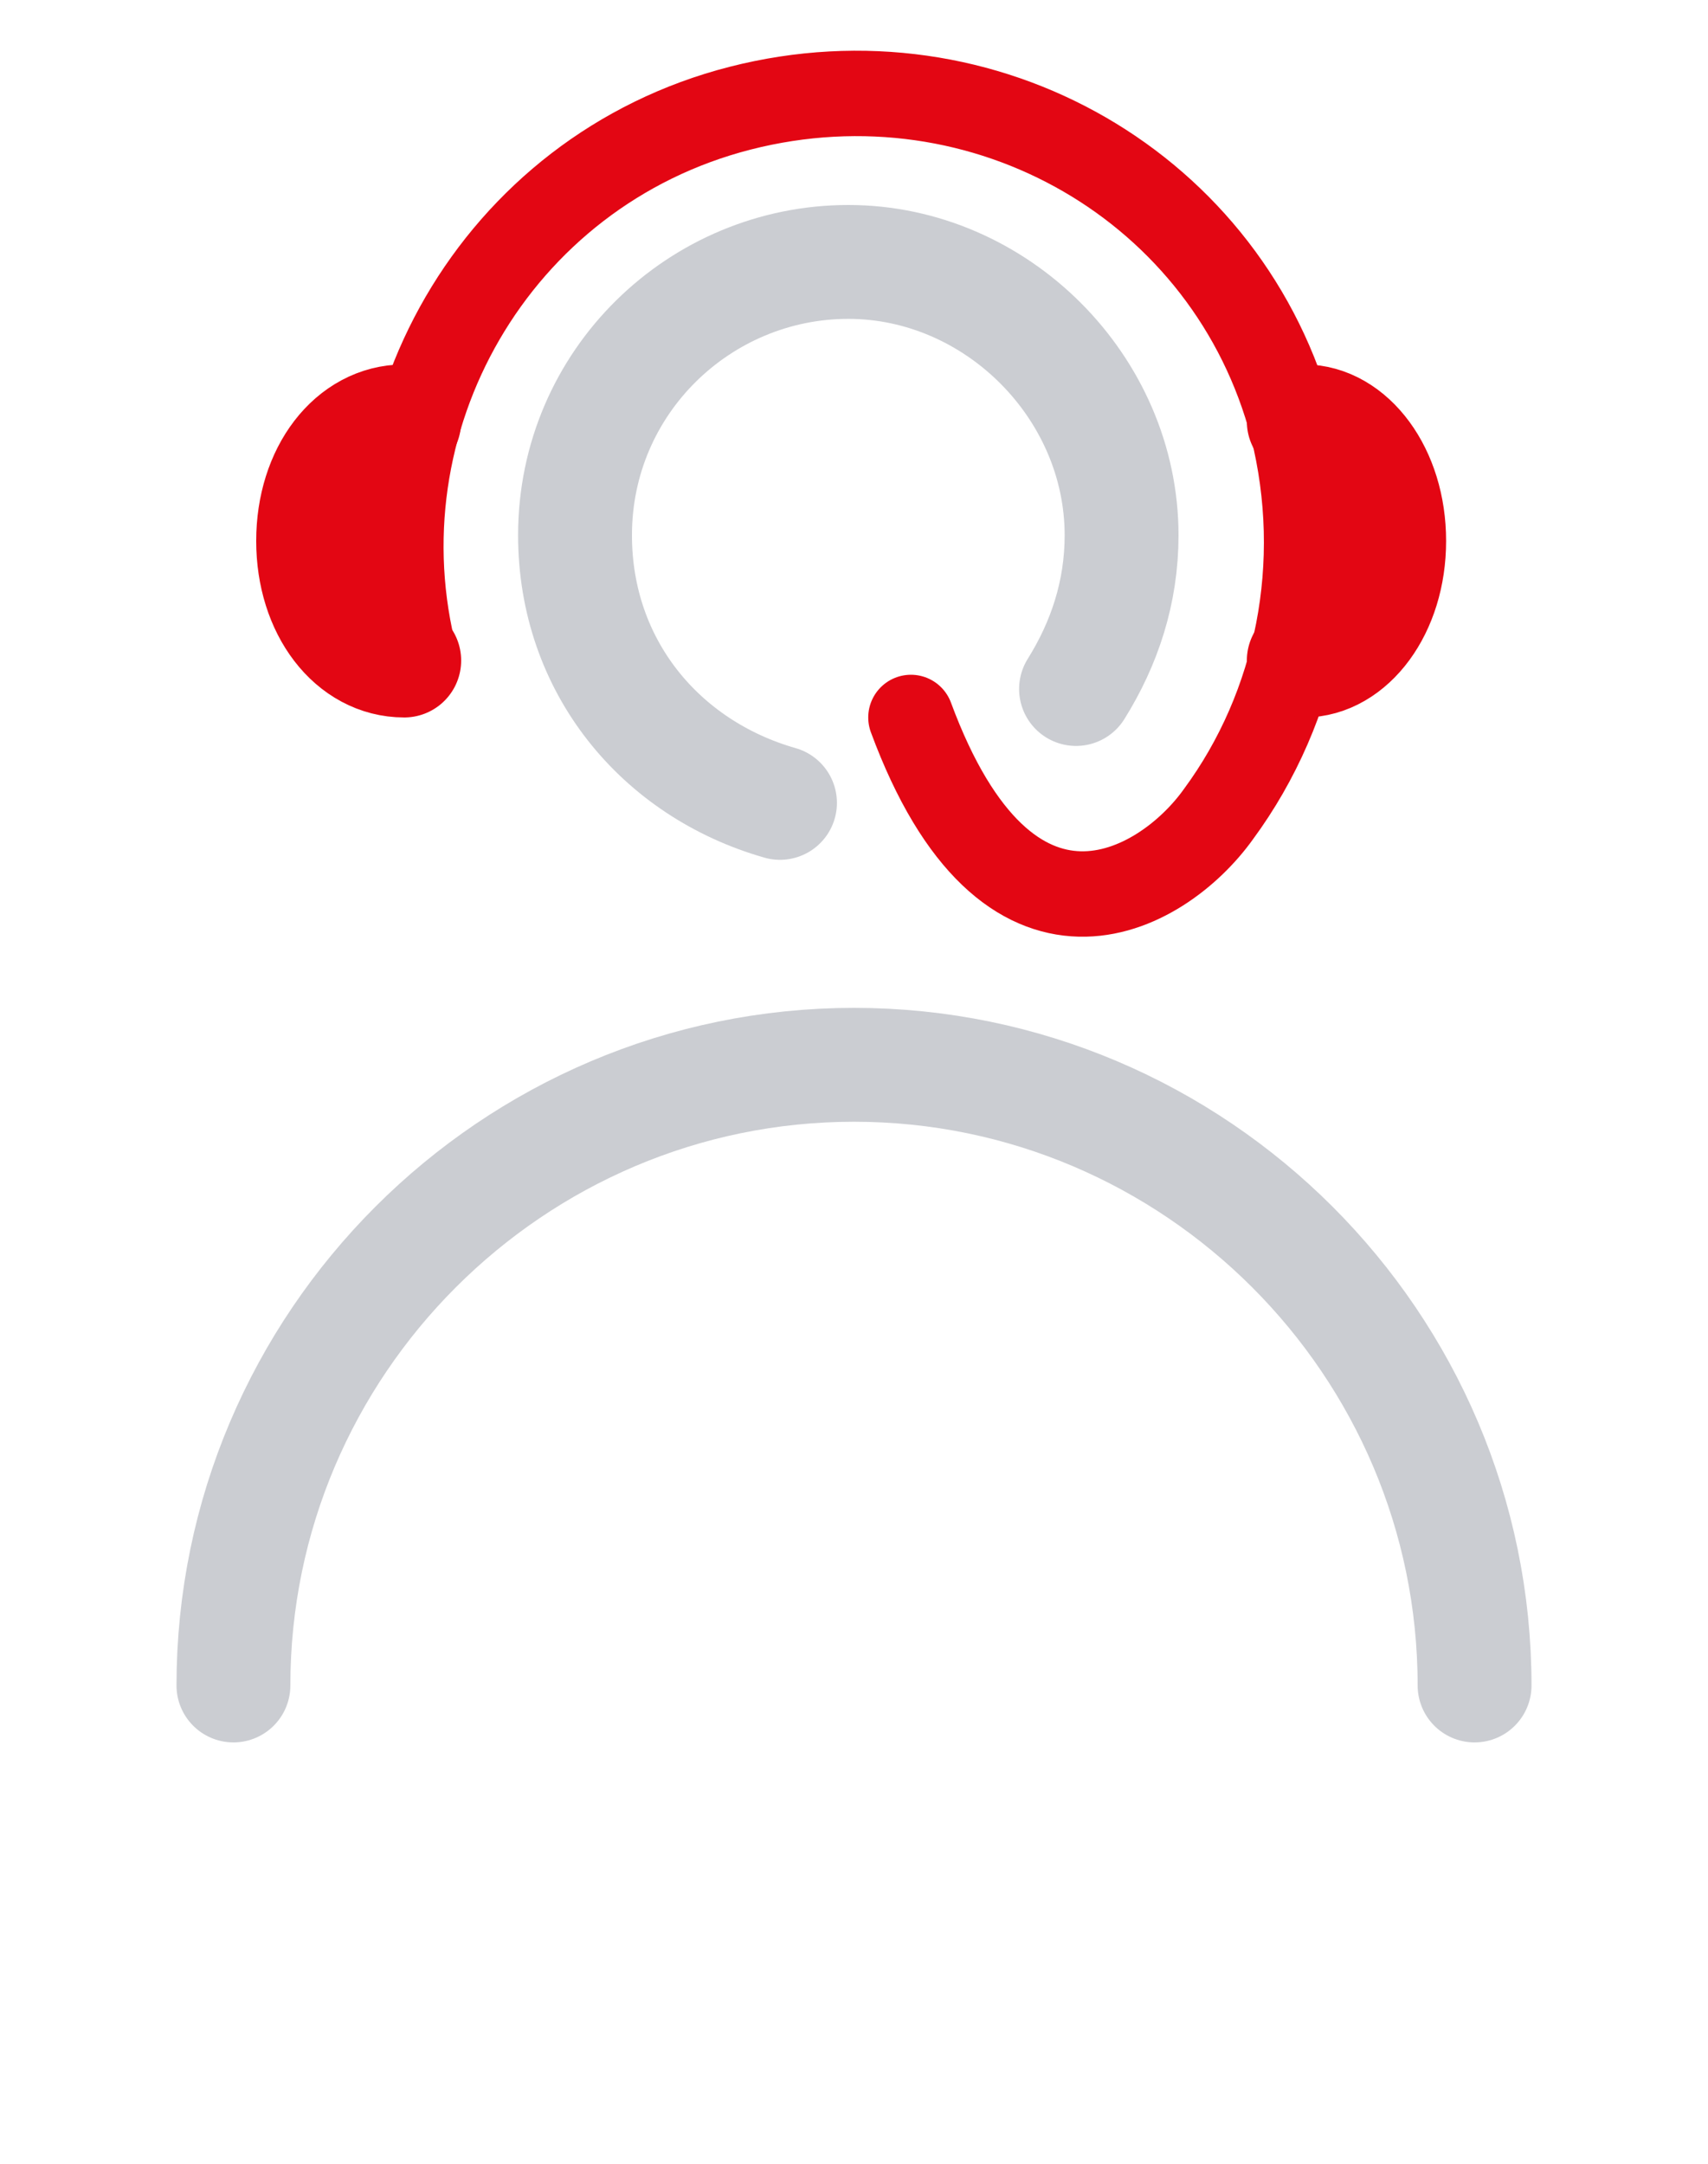
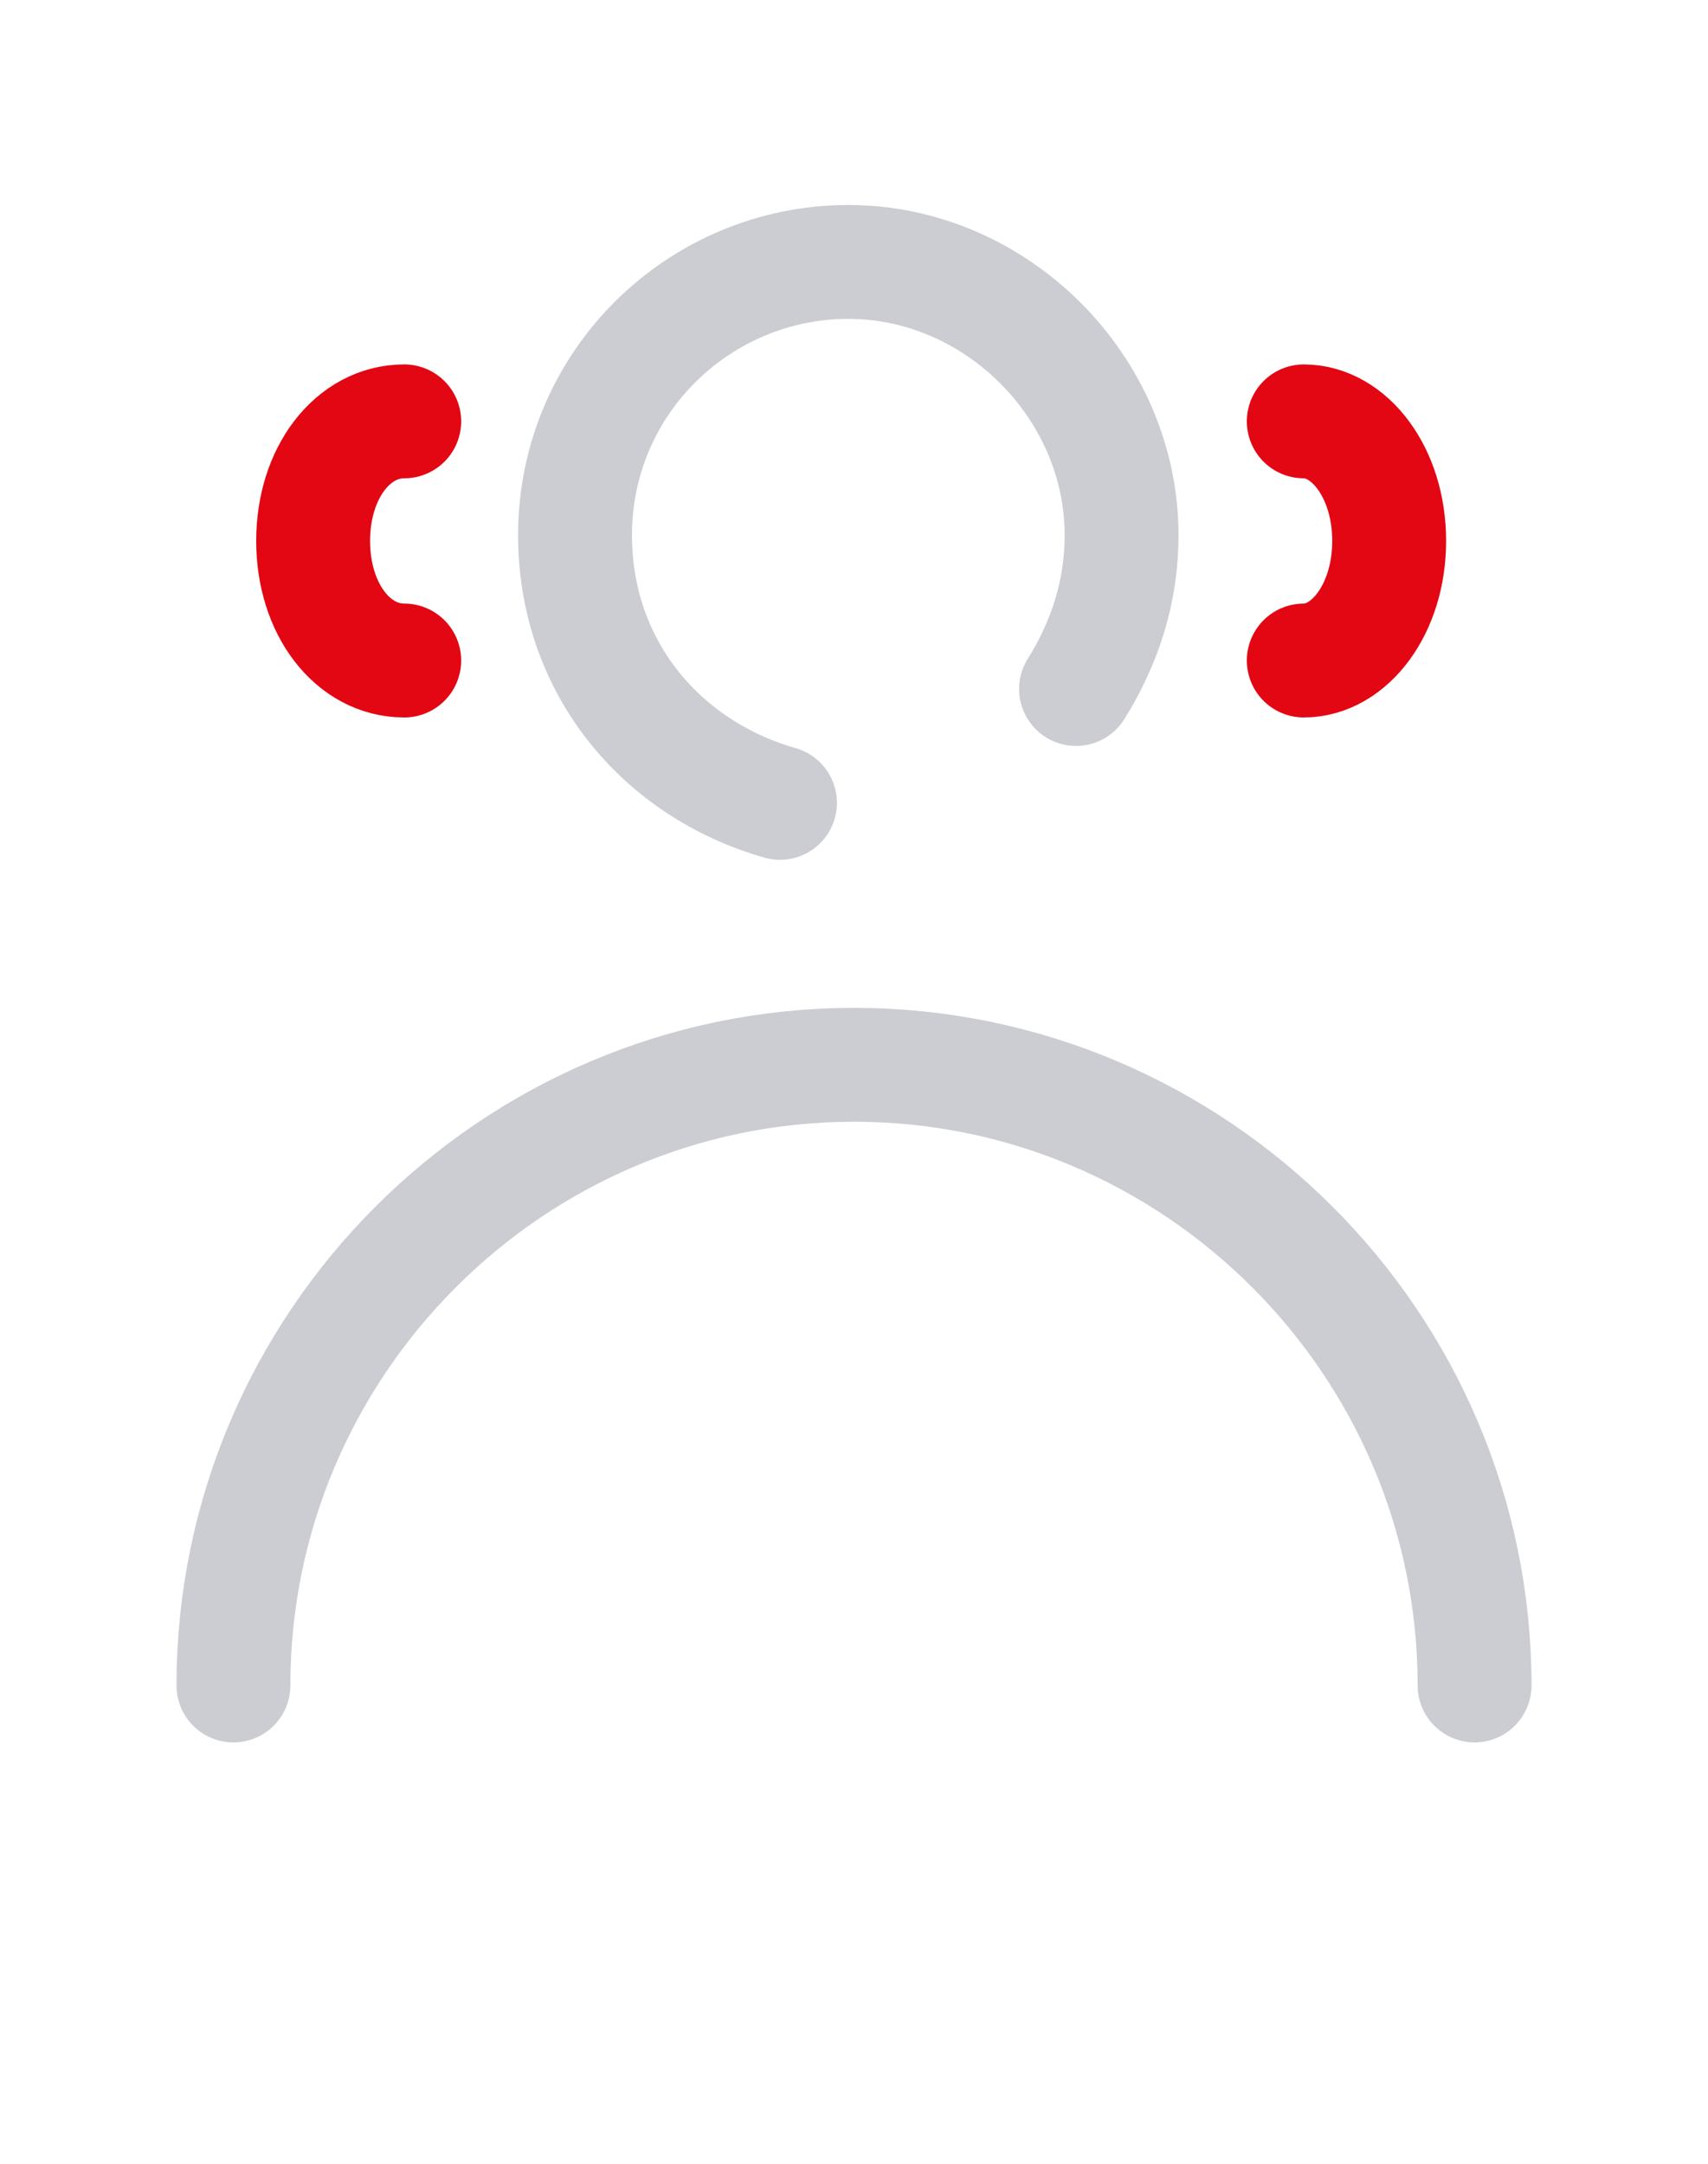
<svg xmlns="http://www.w3.org/2000/svg" version="1.1" id="Layer_1" x="0px" y="0px" width="30px" height="38px" viewBox="0 0 30 38" style="enable-background:new 0 0 30 31;" xml:space="preserve">
  <g>
    <path d="M4.1,29.6c0-6,4.9-10.9,10.9-10.9s10.9,4.9,10.9,10.9" fill="none" stroke="#CBCDD2" stroke-width="2" stroke-linecap="round" stroke-linejoin="round" stroke-miterlimit="10" />
    <path d="M13.7,14.1c-2.1-0.6-3.6-2.4-3.6-4.7c0-2.7,2.2-4.8,4.8-4.8s4.8,2.2,4.8,4.8c0,1-0.3,1.9-0.8,2.7" fill="none" stroke="#CBCDD2" stroke-width="2" stroke-linecap="round" stroke-linejoin="round" stroke-miterlimit="10" />
    <g>
-       <path d="M7.3,11.6C6.2,7.4,8.7,3,13,1.9s8.6,1.4,9.7,5.6c0.6,2.4,0.1,4.9-1.3,6.8c-1,1.4-3.7,2.9-5.4-1.7" fill="none" stroke="#E30613" stroke-width="1.5" stroke-linecap="round" stroke-linejoin="round" stroke-miterlimit="10" />
      <path d="M7.1,11.6c-0.9,0-1.6-0.9-1.6-2.1s0.7-2.1,1.6-2.1" fill="none" stroke="#E30613" stroke-width="2" stroke-linecap="round" stroke-linejoin="round" stroke-miterlimit="10" />
      <path d="M22.9,11.6c0.8,0,1.5-0.9,1.5-2.1s-0.7-2.1-1.5-2.1" fill="none" stroke="#E30613" stroke-width="2" stroke-linecap="round" stroke-linejoin="round" stroke-miterlimit="10" />
    </g>
  </g>
</svg>